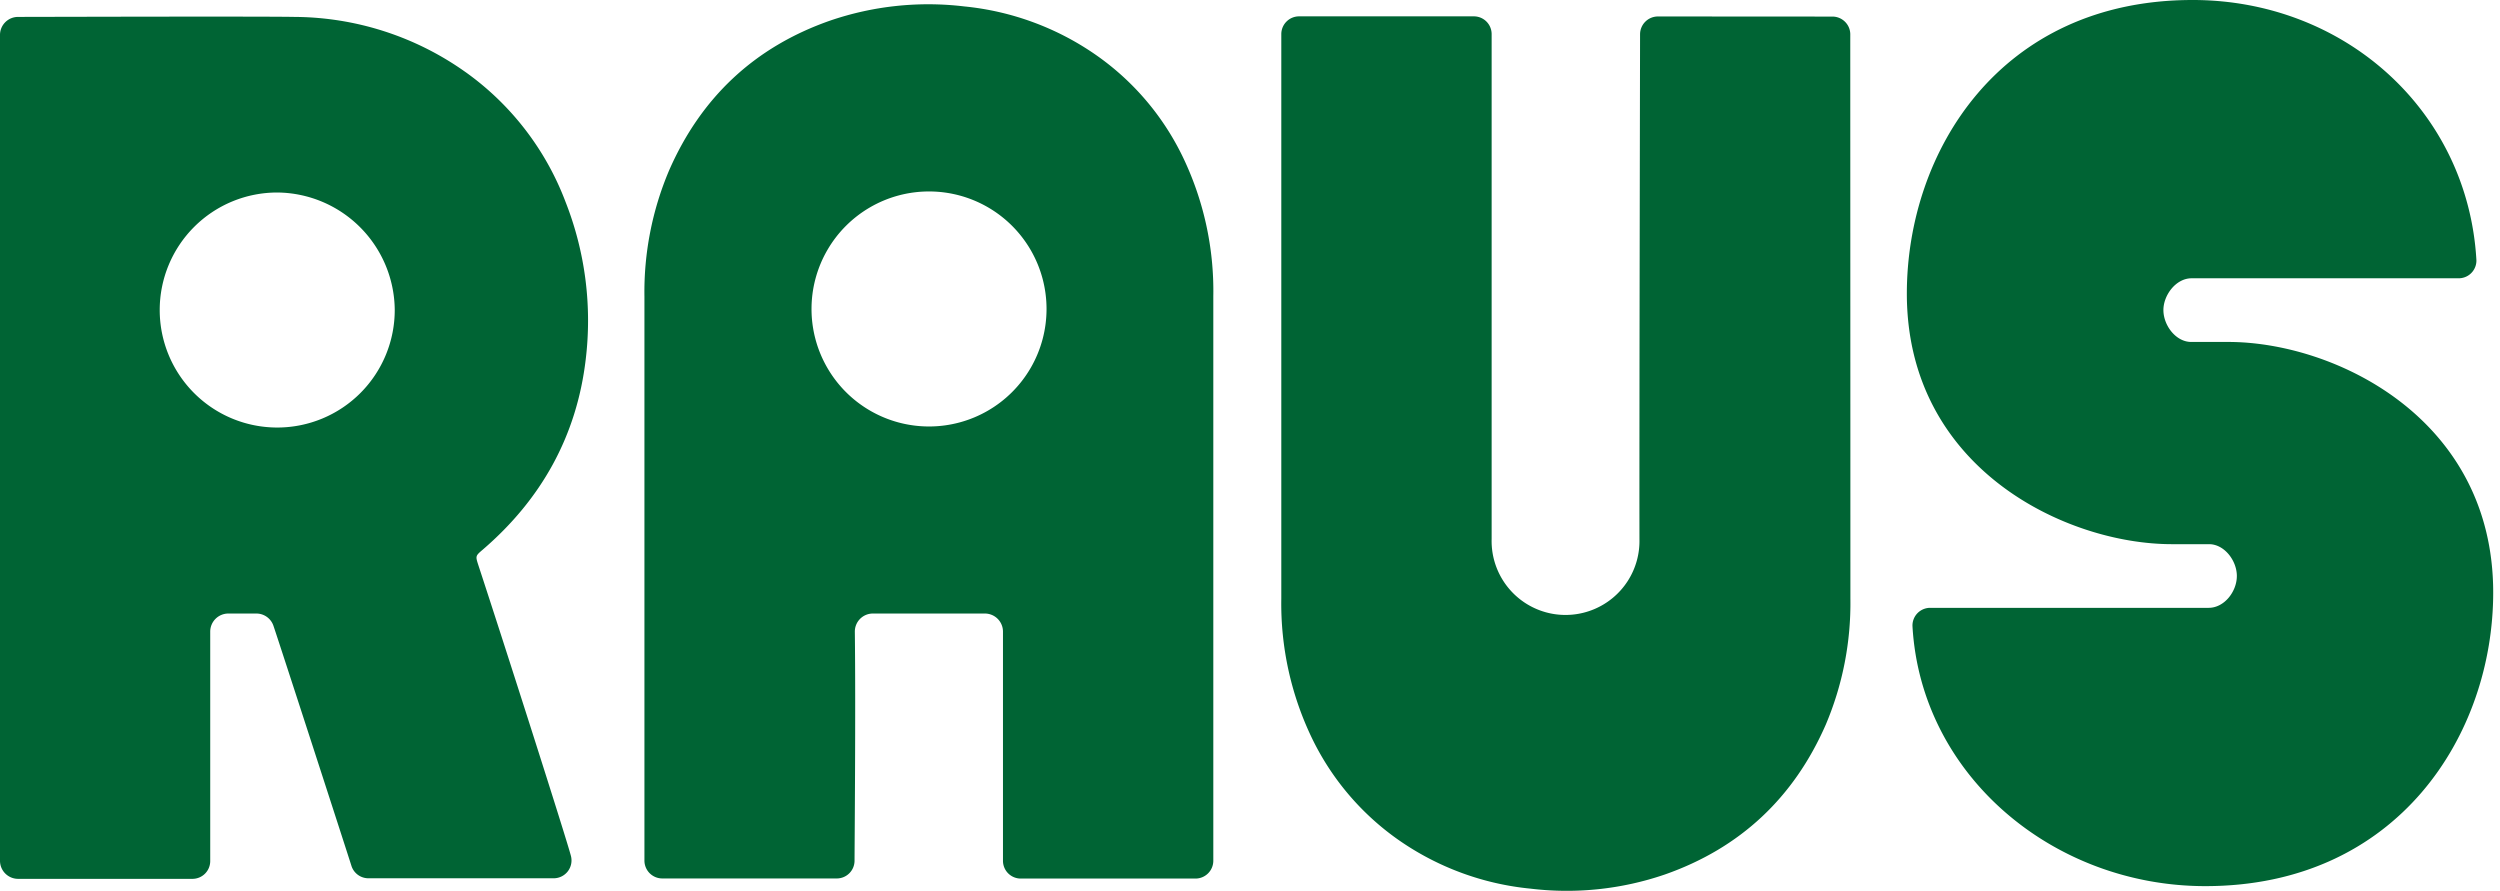
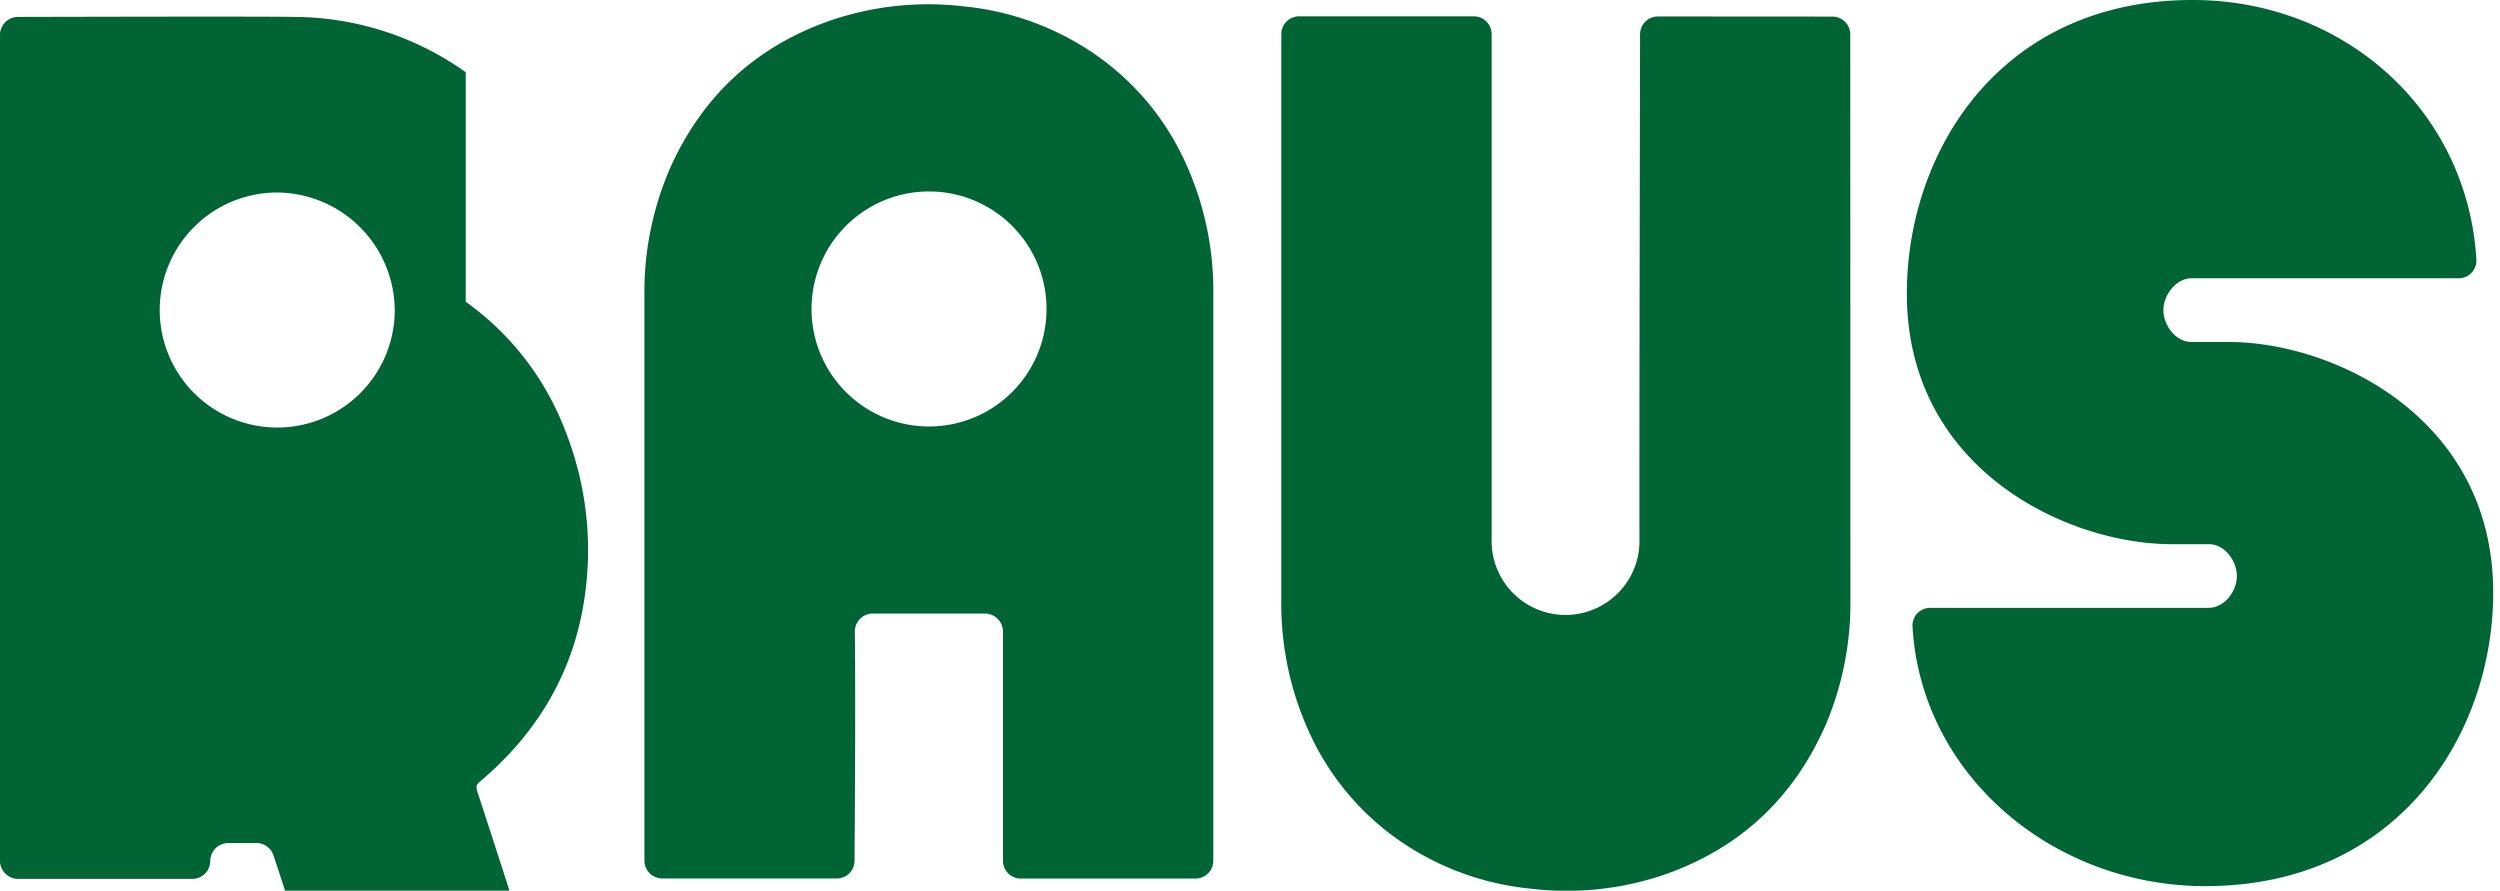
<svg xmlns="http://www.w3.org/2000/svg" viewBox="0 0 247 88" data-sentry-element="Svg" data-sentry-source-file="Logo.jsx" data-sentry-component="Logo" class="sc-569ad697-0 sc-9acdb6d-0 lcRCYu bUONvx">
  <title>Raus</title>
-   <path fill-rule="evenodd" clip-rule="evenodd" d="M46.014 7.137a29.412 29.412 0 00-16.92-5.466c-3.26-.066-25.985 0-27.3 0A1.783 1.783 0 000 3.426v81.616a1.788 1.788 0 001.783 1.788h17.232a1.755 1.755 0 001.755-1.755V62.4a1.789 1.789 0 011.788-1.783h2.786a1.783 1.783 0 011.672 1.209c.668 1.966 7.315 22.475 7.705 23.717a1.76 1.76 0 001.671 1.231h18.302a1.762 1.762 0 001.716-2.2c-.512-1.94-6.607-20.993-9.148-28.732-.295-.908-.29-.92.435-1.538 5.788-4.975 9.281-11.226 10.173-18.803a32.013 32.013 0 00-1.995-15.555 27.818 27.818 0 00-9.86-12.81zM39 30.58a11.61 11.61 0 11-11.578-11.56A11.7 11.7 0 0139 30.576v.005zM116.771 15.321a26.074 26.074 0 00-8.608-9.972A27.491 27.491 0 0095.271.635 29.94 29.94 0 0082.005 2.04C74.54 4.652 69.252 9.644 66.1 16.853a30.746 30.746 0 00-2.43 12.447v55.714a1.765 1.765 0 001.778 1.777h17.221a1.755 1.755 0 001.76-1.755c0-1.086.123-14.987.029-22.603a1.782 1.782 0 011.782-1.816h11.07a1.788 1.788 0 011.784 1.788v22.637a1.756 1.756 0 001.76 1.76h17.271a1.762 1.762 0 001.75-1.76V29.283a30.53 30.53 0 00-3.103-13.962zM91.783 42.136a11.61 11.61 0 11.011-23.22 11.61 11.61 0 01-.011 23.22zM182.808 3.415a1.753 1.753 0 00-.517-1.26 1.765 1.765 0 00-1.26-.517l-17.232-.011a1.767 1.767 0 00-1.761 1.76c0 1.081-.078 36.86-.061 49.864a7.3 7.3 0 01-4.46 6.93 7.3 7.3 0 01-8.077-1.635 7.301 7.301 0 01-2.066-5.295V3.376a1.754 1.754 0 00-1.76-1.76h-17.272a1.755 1.755 0 00-1.749 1.755v55.764a30.605 30.605 0 003.12 13.984 26.187 26.187 0 008.613 9.973 27.422 27.422 0 0012.892 4.707c4.471.54 9.006.063 13.266-1.398 7.466-2.618 12.753-7.605 15.906-14.814a30.742 30.742 0 002.429-12.447c0-17.02-.016-54.683-.011-55.725zM220.164 33.785h-3.671c-1.493 0-2.708-1.582-2.747-3.081-.039-1.499 1.215-3.21 2.786-3.21h26.38a1.745 1.745 0 001.646-1.136c.084-.222.121-.46.109-.696C243.804 10.914 231.619 0 216.632 0c-19.043 0-28.236 15.004-28.236 29.01 0 17.271 15.728 24.754 26.186 24.754h3.671c1.494 0 2.714 1.582 2.747 3.08.034 1.555-1.214 3.21-2.786 3.21h-27.506a1.752 1.752 0 00-1.646 1.136 1.74 1.74 0 00-.108.697c.852 14.747 13.928 25.662 28.932 25.662 19.048 0 28.442-15.004 28.442-29.01 0-17.26-15.723-24.754-26.164-24.754z" fill="rgb(0, 100, 52)" data-sentry-element="path" data-sentry-source-file="Logo.jsx" />
+   <path fill-rule="evenodd" clip-rule="evenodd" d="M46.014 7.137a29.412 29.412 0 00-16.92-5.466c-3.26-.066-25.985 0-27.3 0A1.783 1.783 0 000 3.426v81.616a1.788 1.788 0 001.783 1.788h17.232a1.755 1.755 0 001.755-1.755a1.789 1.789 0 011.788-1.783h2.786a1.783 1.783 0 011.672 1.209c.668 1.966 7.315 22.475 7.705 23.717a1.76 1.76 0 001.671 1.231h18.302a1.762 1.762 0 001.716-2.2c-.512-1.94-6.607-20.993-9.148-28.732-.295-.908-.29-.92.435-1.538 5.788-4.975 9.281-11.226 10.173-18.803a32.013 32.013 0 00-1.995-15.555 27.818 27.818 0 00-9.86-12.81zM39 30.58a11.61 11.61 0 11-11.578-11.56A11.7 11.7 0 0139 30.576v.005zM116.771 15.321a26.074 26.074 0 00-8.608-9.972A27.491 27.491 0 0095.271.635 29.94 29.94 0 0082.005 2.04C74.54 4.652 69.252 9.644 66.1 16.853a30.746 30.746 0 00-2.43 12.447v55.714a1.765 1.765 0 001.778 1.777h17.221a1.755 1.755 0 001.76-1.755c0-1.086.123-14.987.029-22.603a1.782 1.782 0 011.782-1.816h11.07a1.788 1.788 0 011.784 1.788v22.637a1.756 1.756 0 001.76 1.76h17.271a1.762 1.762 0 001.75-1.76V29.283a30.53 30.53 0 00-3.103-13.962zM91.783 42.136a11.61 11.61 0 11.011-23.22 11.61 11.61 0 01-.011 23.22zM182.808 3.415a1.753 1.753 0 00-.517-1.26 1.765 1.765 0 00-1.26-.517l-17.232-.011a1.767 1.767 0 00-1.761 1.76c0 1.081-.078 36.86-.061 49.864a7.3 7.3 0 01-4.46 6.93 7.3 7.3 0 01-8.077-1.635 7.301 7.301 0 01-2.066-5.295V3.376a1.754 1.754 0 00-1.76-1.76h-17.272a1.755 1.755 0 00-1.749 1.755v55.764a30.605 30.605 0 003.12 13.984 26.187 26.187 0 008.613 9.973 27.422 27.422 0 0012.892 4.707c4.471.54 9.006.063 13.266-1.398 7.466-2.618 12.753-7.605 15.906-14.814a30.742 30.742 0 002.429-12.447c0-17.02-.016-54.683-.011-55.725zM220.164 33.785h-3.671c-1.493 0-2.708-1.582-2.747-3.081-.039-1.499 1.215-3.21 2.786-3.21h26.38a1.745 1.745 0 001.646-1.136c.084-.222.121-.46.109-.696C243.804 10.914 231.619 0 216.632 0c-19.043 0-28.236 15.004-28.236 29.01 0 17.271 15.728 24.754 26.186 24.754h3.671c1.494 0 2.714 1.582 2.747 3.08.034 1.555-1.214 3.21-2.786 3.21h-27.506a1.752 1.752 0 00-1.646 1.136 1.74 1.74 0 00-.108.697c.852 14.747 13.928 25.662 28.932 25.662 19.048 0 28.442-15.004 28.442-29.01 0-17.26-15.723-24.754-26.164-24.754z" fill="rgb(0, 100, 52)" data-sentry-element="path" data-sentry-source-file="Logo.jsx" />
</svg>